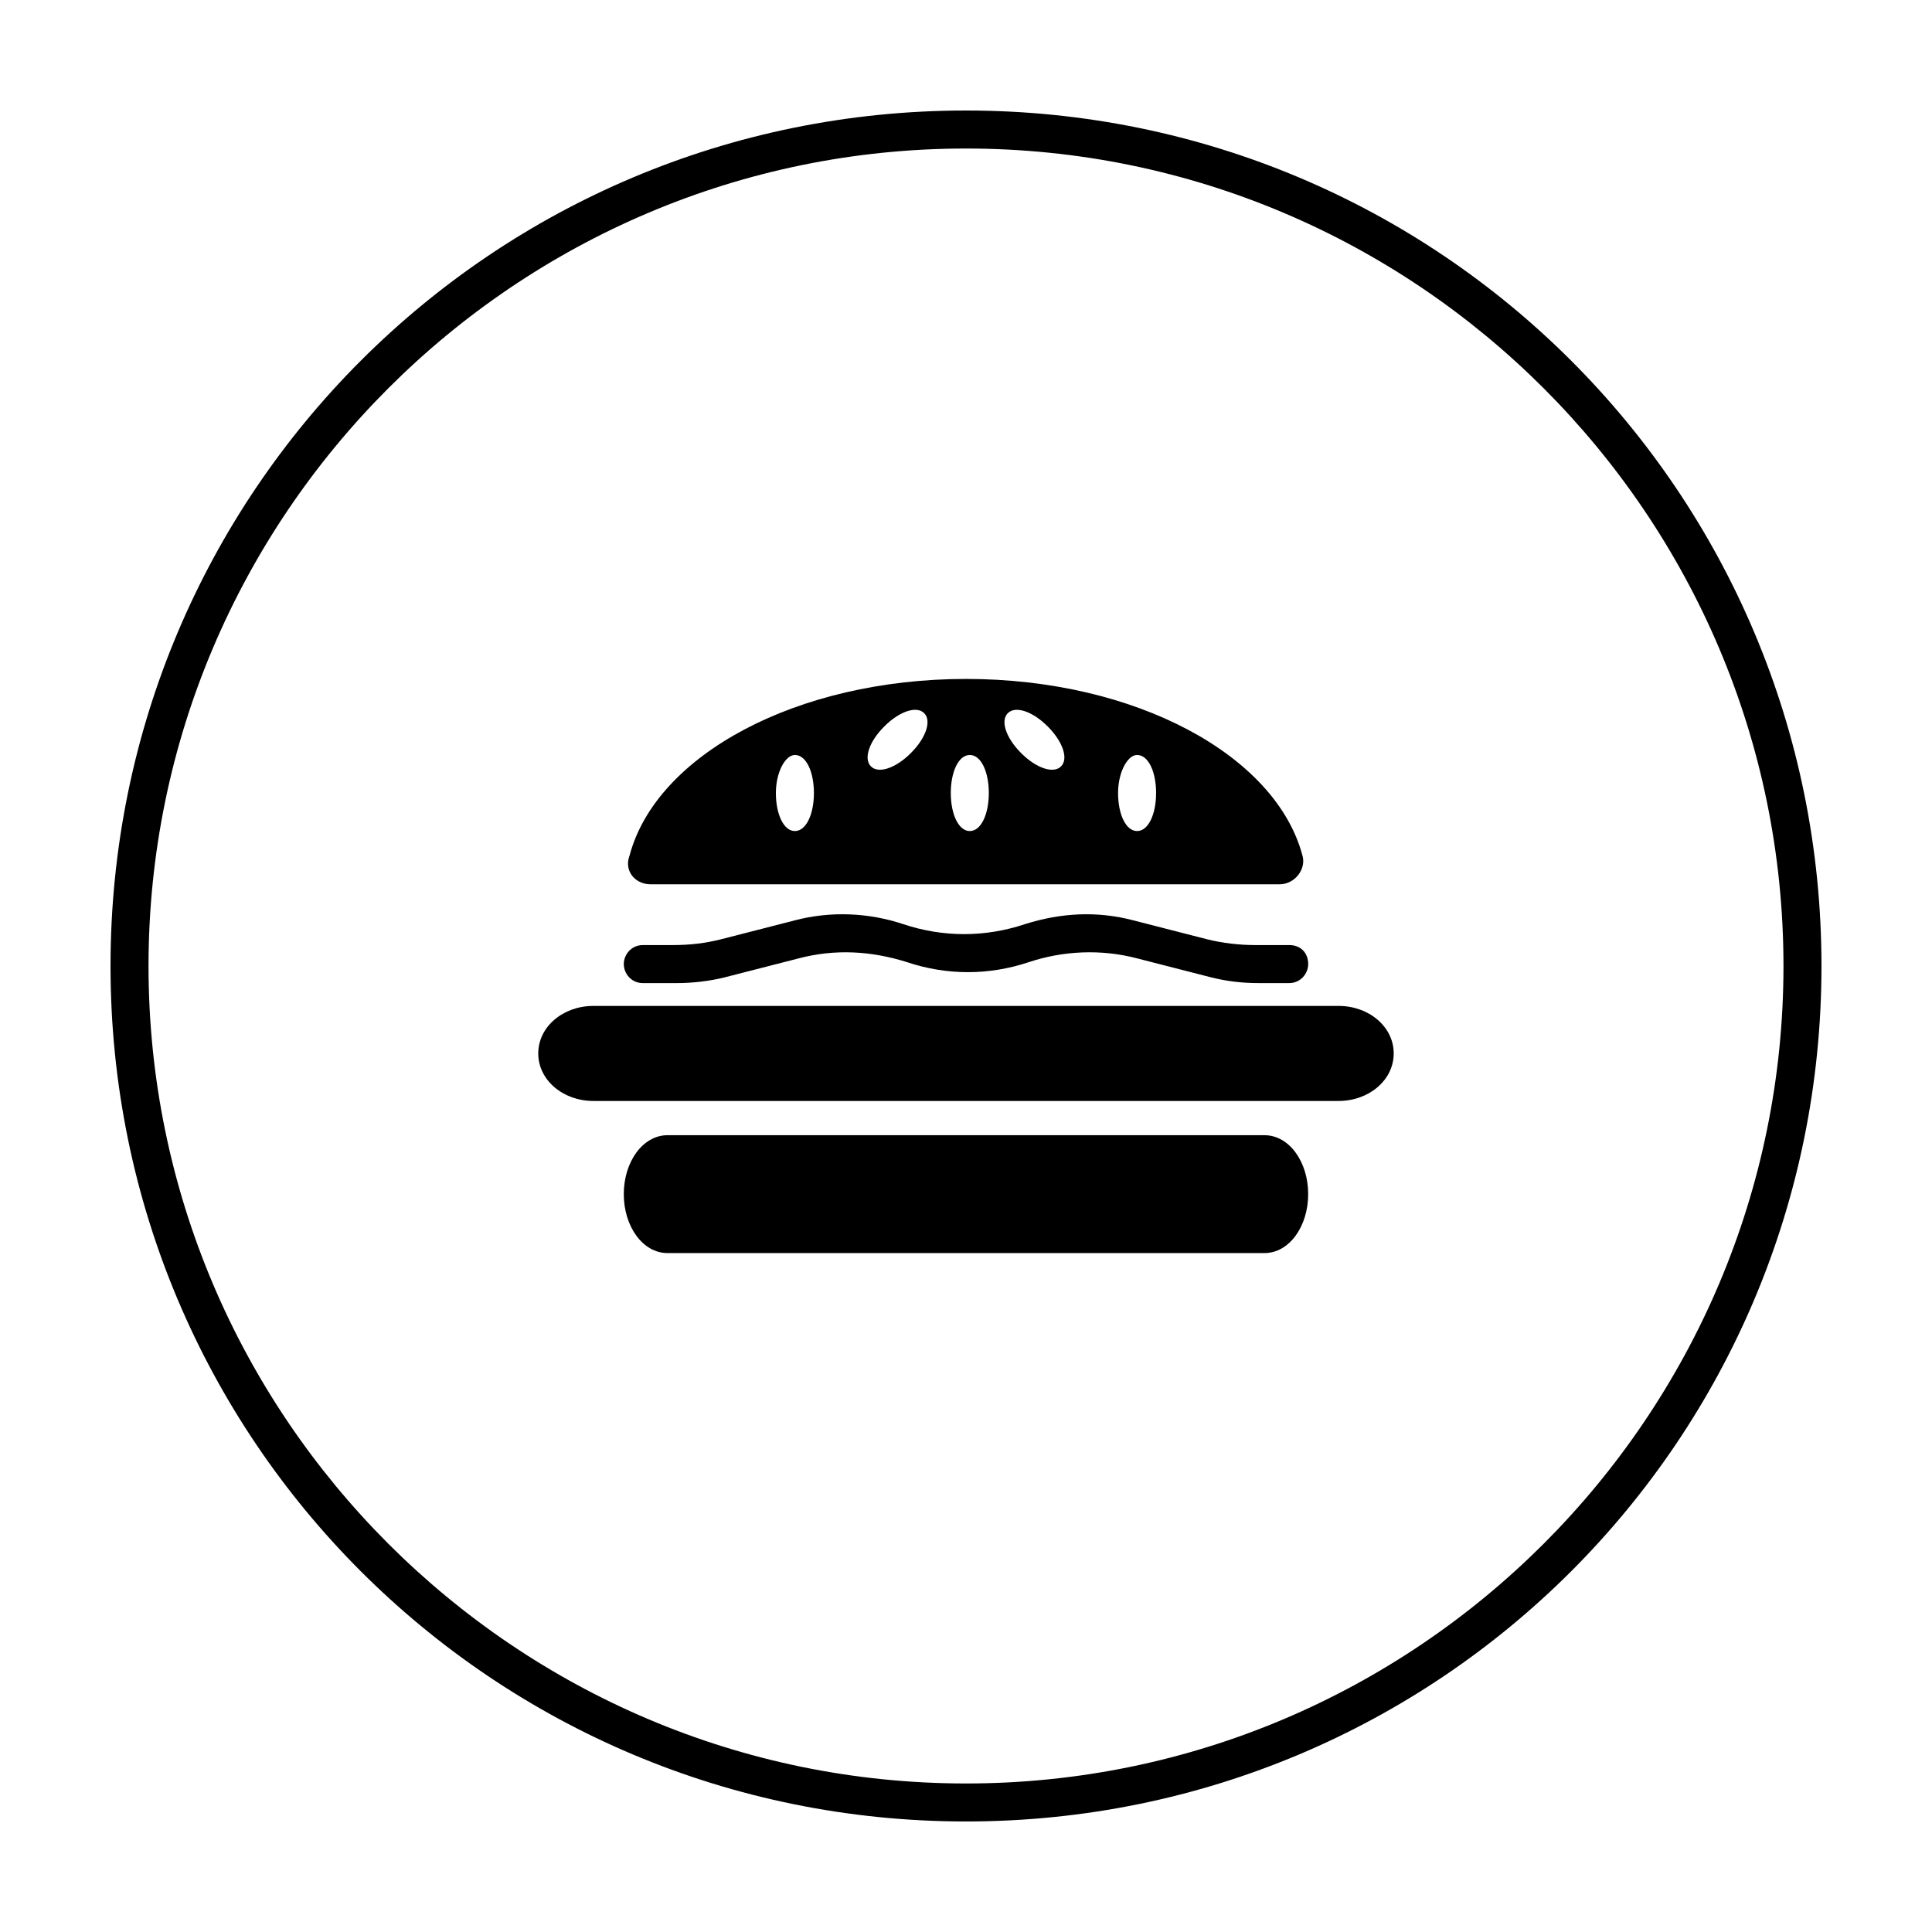
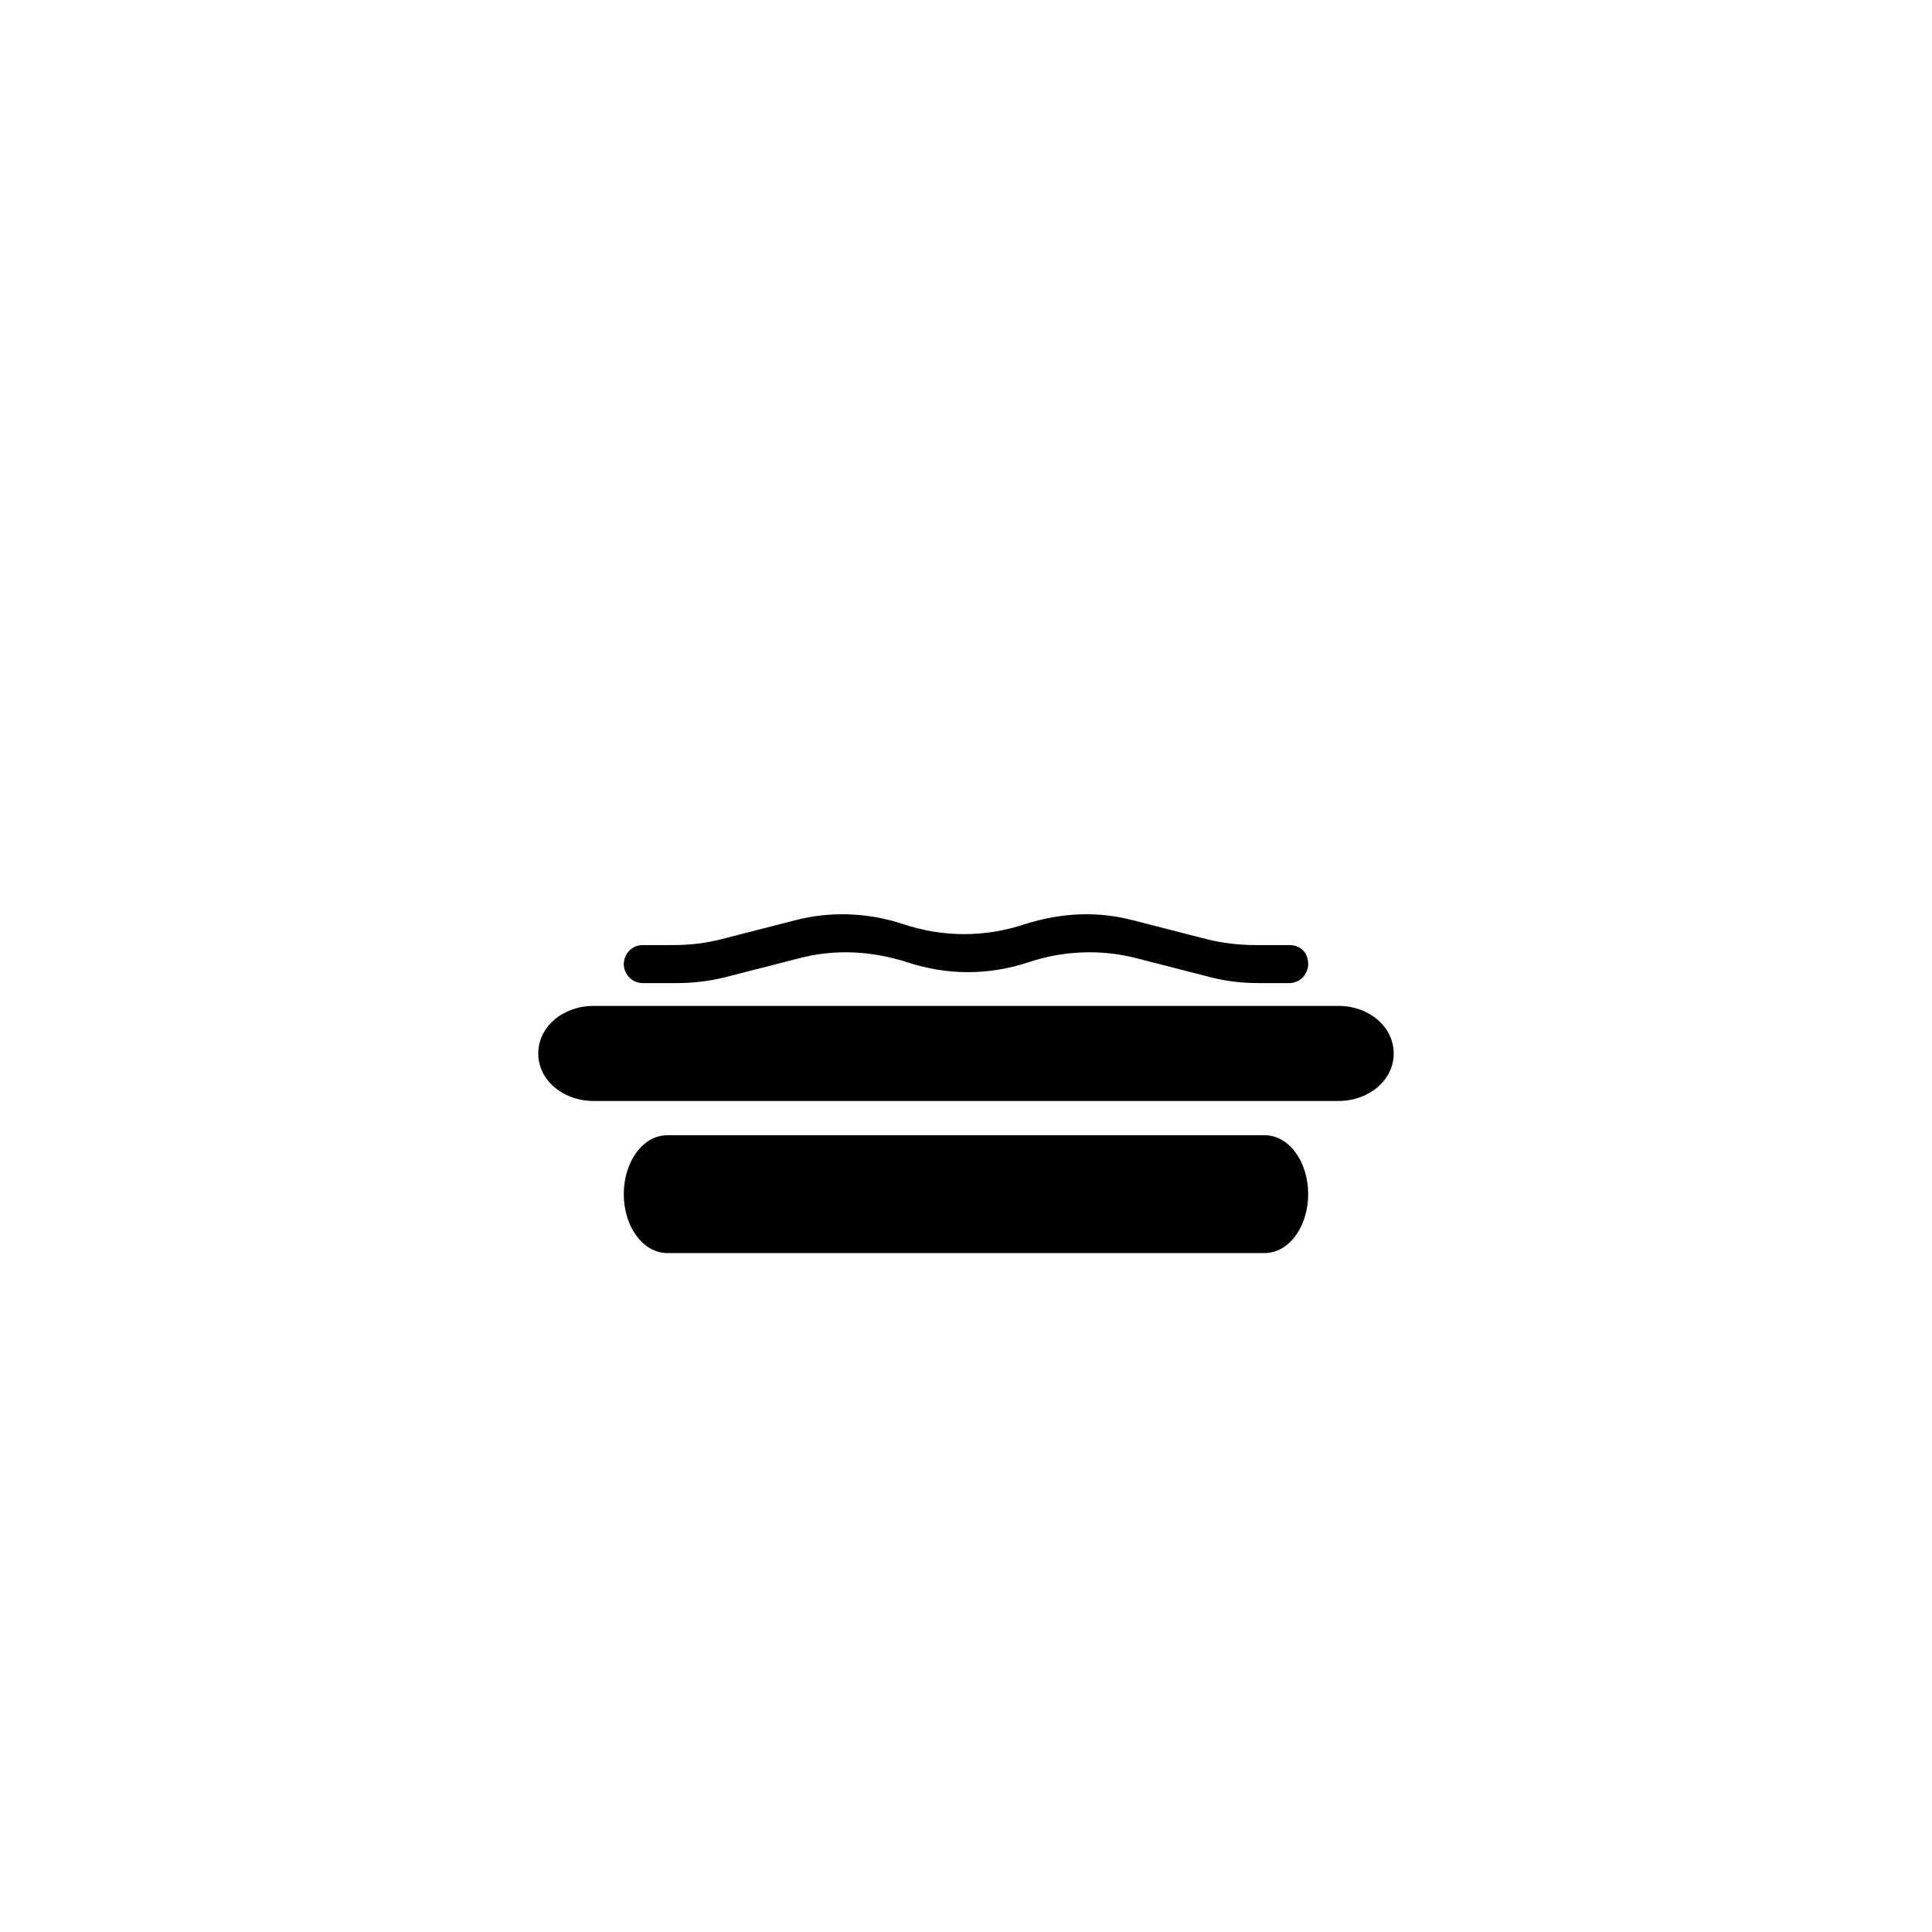
<svg xmlns="http://www.w3.org/2000/svg" fill="#000000" width="800px" height="800px" version="1.1" viewBox="144 144 512 512">
  <g>
-     <path d="m400 183.36c119.4 0 216.64 97.234 216.64 216.64 0 119.41-97.234 216.64-216.64 216.64-119.41 0-216.64-97.234-216.64-216.64 0-119.41 97.234-216.64 216.64-216.64m0-10.074c-125.45 0-226.71 101.27-226.71 226.71s101.27 226.71 226.71 226.71 226.71-101.27 226.71-226.71c-0.004-125.45-101.27-226.71-226.71-226.71z" />
-     <path d="m316.37 378.34h166.76c4.031 0 7.055-4.031 6.047-7.559-7.055-26.703-44.336-46.855-89.176-46.855s-82.121 20.152-89.176 46.855c-1.512 4.031 1.512 7.559 5.543 7.559zm128.97-34.262c3.023 0 5.039 4.535 5.039 10.078 0 5.543-2.016 10.078-5.039 10.078-3.023 0-5.039-4.535-5.039-10.078 0.004-5.543 2.523-10.078 5.039-10.078zm-34.258-11.082c2.016-2.016 6.551-0.504 10.578 3.527 4.031 4.031 5.543 8.566 3.527 10.578-2.016 2.016-6.551 0.504-10.578-3.527-4.031-4.027-5.543-8.562-3.527-10.578zm-10.074 11.082c3.023 0 5.039 4.535 5.039 10.078 0 5.543-2.016 10.078-5.039 10.078-3.023 0-5.039-4.535-5.039-10.078 0-5.543 2.016-10.078 5.039-10.078zm-46.352 0c3.023 0 5.039 4.535 5.039 10.078 0 5.543-2.016 10.078-5.039 10.078s-5.039-4.535-5.039-10.078c0-5.543 2.519-10.078 5.039-10.078zm34.258-11.082c2.016 2.016 0.504 6.551-3.527 10.578-4.031 4.031-8.566 5.543-10.578 3.527-2.016-2.016-0.504-6.551 3.527-10.578 4.027-4.031 8.562-5.543 10.578-3.527z" />
    <path d="m314.35 404.53h9.07c4.031 0 8.566-0.504 12.594-1.512l19.648-5.039c9.574-2.519 19.145-2.016 28.719 1.008 10.578 3.527 21.664 3.527 32.242 0 9.07-3.023 19.145-3.527 28.719-1.008l19.648 5.039c4.031 1.008 8.062 1.512 12.594 1.512h8.059c3.023 0 5.039-2.519 5.039-5.039 0-3.023-2.016-5.039-5.039-5.039h-9.07c-4.031 0-8.566-0.504-12.594-1.512l-19.648-5.039c-9.574-2.519-19.145-2.016-28.719 1.008-10.578 3.527-21.664 3.527-32.242 0-9.07-3.023-19.145-3.527-28.719-1.008l-19.648 5.039c-4.031 1.008-8.062 1.512-12.594 1.512l-8.059 0.004c-3.023 0-5.039 2.519-5.039 5.039 0 2.519 2.016 5.035 5.039 5.035z" />
    <path d="m498.75 410.58h-197.5c-8.062 0-14.609 5.543-14.609 12.594 0 7.055 6.551 12.594 14.609 12.594h197.49c8.062 0 14.609-5.543 14.609-12.594 0.004-7.051-6.547-12.594-14.605-12.594z" />
    <path d="m479.1 444.84h-158.2c-6.551 0-11.59 7.055-11.59 15.621 0 8.566 5.039 15.617 11.586 15.617h158.2c6.551 0 11.586-7.055 11.586-15.617 0.004-8.566-5.035-15.621-11.582-15.621z" />
  </g>
</svg>